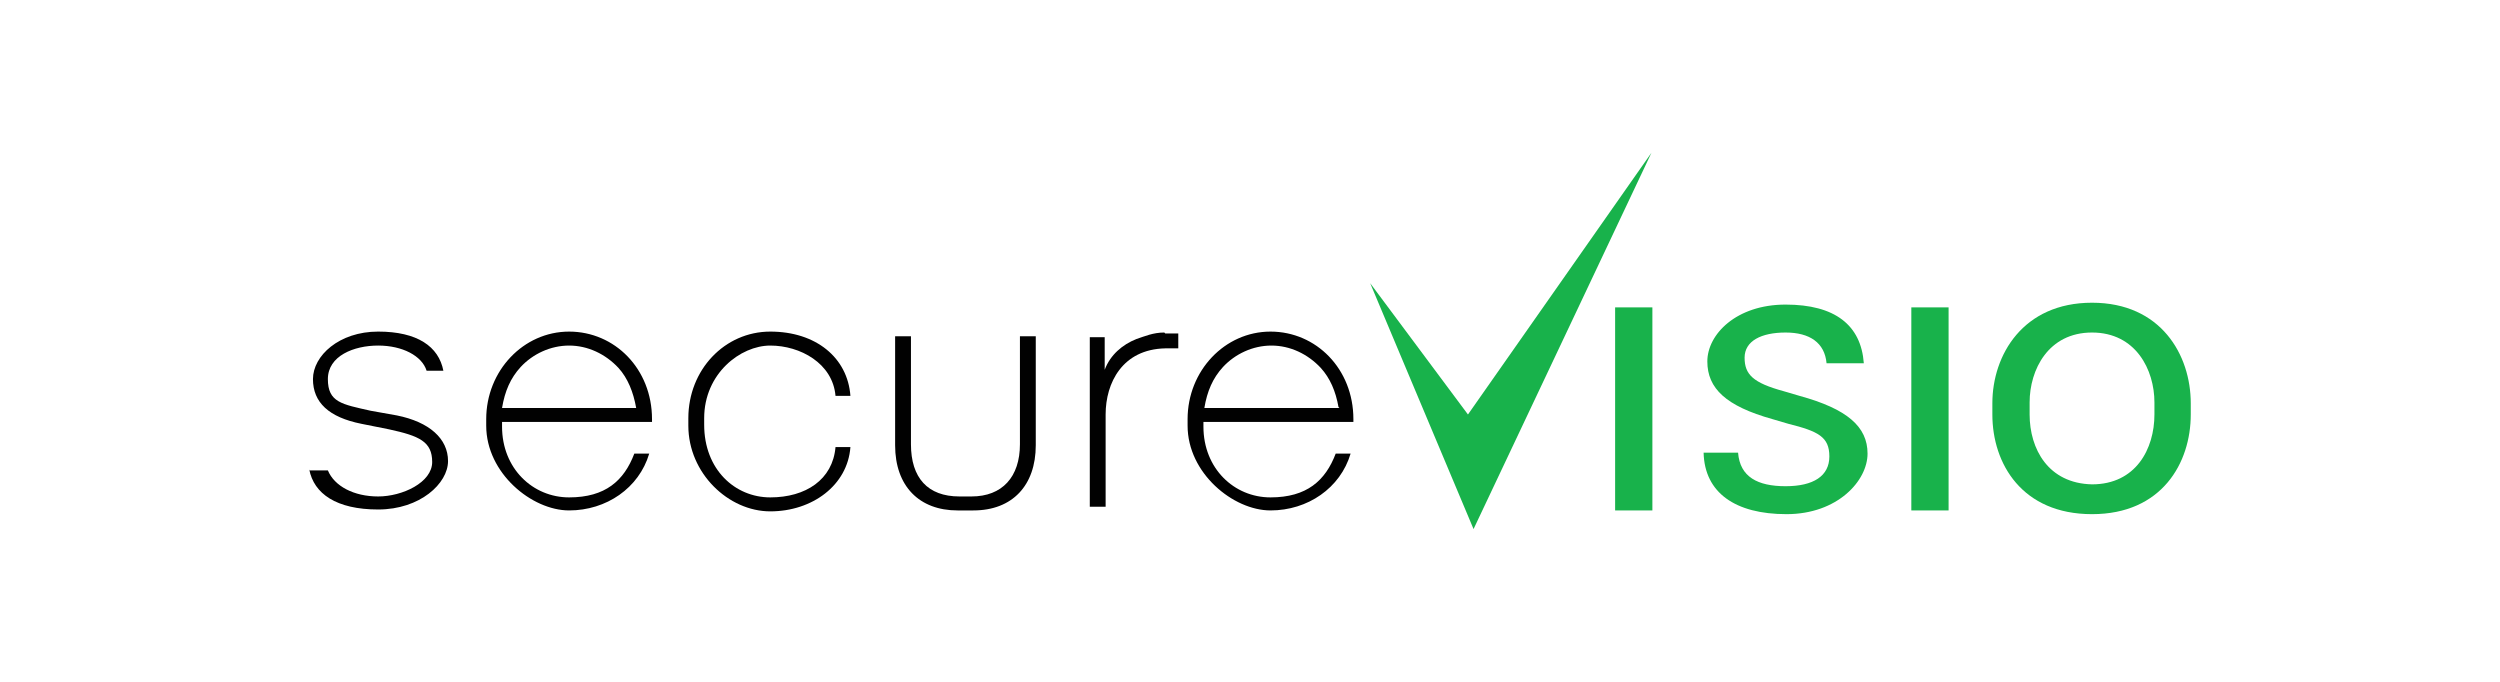
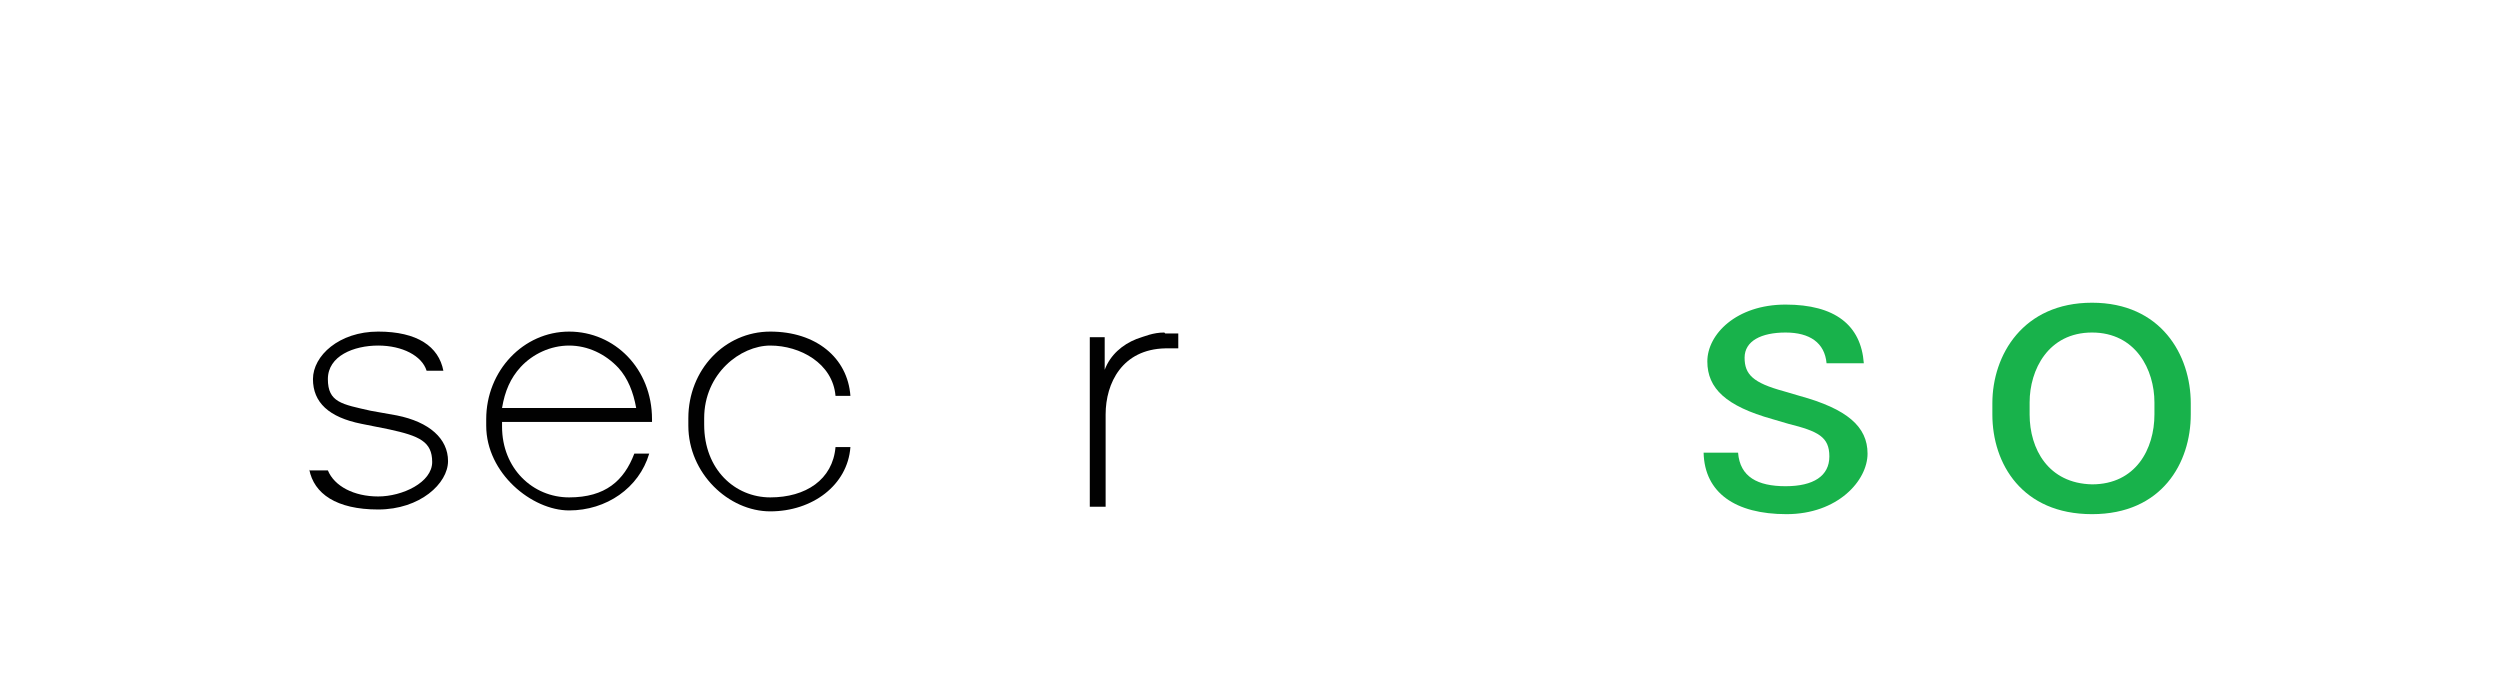
<svg xmlns="http://www.w3.org/2000/svg" id="Layer_1" version="1.1" viewBox="0 0 268.4 73.2">
  <defs>
    <style>
      .st0 {
        fill: #010101;
      }

      .st1 {
        fill: #18b24b;
      }
    </style>
  </defs>
  <g id="Layer_11" data-name="Layer_1">
    <g>
      <path class="st1" d="M231.3,44.5v-1.3c0-3.5-2-7.5-6.7-7.5s-6.7,4-6.7,7.5v1.3c0,3.7,2,7.4,6.7,7.5,4.7,0,6.7-3.8,6.7-7.5M213.9,44.5v-1.2c0-5.2,3.3-10.8,10.7-10.8s10.6,5.6,10.6,10.8v1.2c0,5.2-3.1,10.7-10.6,10.7s-10.7-5.4-10.7-10.7" />
-       <polygon class="st1" points="177.3 16.4 158.2 56.8 147.1 30.4 157.6 44.5 177.3 16.4" />
-       <rect class="st1" x="173.4" y="33" width="4" height="21.8" />
      <path class="st0" d="M33.2,50.5h2c.7,1.7,2.8,2.8,5.4,2.8s5.8-1.5,5.8-3.7-1.4-2.8-4.6-3.5l-3-.6c-3.5-.7-5.2-2.3-5.2-4.8s2.8-5.1,7-5.1,6.5,1.6,7,4.2h-1.8c-.5-1.6-2.6-2.7-5.2-2.7s-5.4,1.1-5.4,3.6,1.5,2.7,4.6,3.4l2.8.5c3.5.7,5.5,2.5,5.5,4.9s-3,5.2-7.5,5.2-6.9-1.7-7.4-4.3" />
      <path class="st0" d="M68.3,43.8c-.3-1.7-.9-3.2-1.9-4.3-1.4-1.5-3.3-2.4-5.3-2.4s-3.9.9-5.2,2.3c-1.1,1.2-1.7,2.6-2,4.4h14.5ZM52.2,45.7v-.7c0-5.2,4-9.4,8.9-9.4s8.9,4,8.9,9.4v.3h-16.1v.5c0,4.5,3.3,7.6,7.2,7.6s5.9-1.8,7-4.7h1.6c-1.1,3.7-4.6,6.1-8.6,6.1s-8.9-4-8.9-9.1" />
-       <path class="st0" d="M143.7,43.7c-.3-1.7-.9-3.1-1.9-4.2-1.4-1.5-3.3-2.4-5.3-2.4s-3.9.9-5.2,2.3c-1.1,1.2-1.7,2.6-2,4.4h14.5ZM127.5,45.7v-.7c0-5.2,4-9.4,8.9-9.4s8.9,4,8.9,9.4v.3h-16.1v.5c0,4.5,3.3,7.6,7.2,7.6s5.9-1.8,7-4.7h1.6c-1.1,3.7-4.6,6.1-8.6,6.1s-8.9-4-8.9-9.1" />
      <path class="st0" d="M73.9,45.6v-.7c0-5.2,3.9-9.3,8.8-9.3s8.3,2.8,8.6,6.9h-1.6c-.3-3.5-3.8-5.4-7-5.4s-7.1,3-7.1,7.8v.7c0,4.8,3.3,7.8,7.1,7.8s6.7-1.9,7-5.4h1.6c-.3,4.1-4.1,6.9-8.6,6.9s-8.8-4.1-8.8-9.2" />
-       <path class="st0" d="M102.8,54.8c-4.1,0-6.7-2.6-6.7-7v-11.7h1.7v11.6c0,3.6,1.8,5.6,5.2,5.6h1.3c3.3,0,5.2-2.1,5.2-5.6v-11.6h1.7v11.7c0,4.3-2.5,7-6.7,7h-1.6Z" />
      <path class="st0" d="M125,35.7c-1.2,0-2.1.4-3,.7-1.5.6-2.8,1.7-3.4,3.3v-3.5h-1.6v18.2h1.7v-9.9c0-3.4,1.8-7,6.4-7.1h1.4v-1.6h-1.4" />
      <path class="st1" d="M182.6,48.6h4c.2,2.6,2.1,3.6,5.1,3.6s4.7-1.1,4.7-3.2-1.2-2.7-4.4-3.5l-1.7-.5c-5-1.4-7-3.3-7-6.2s3.1-6.1,8.4-6.1,8.1,2.2,8.4,6.3h-4c-.2-2.2-1.8-3.3-4.4-3.3s-4.4.9-4.4,2.7.9,2.7,4.2,3.6l1.7.5c5.1,1.4,7.3,3.3,7.3,6.2s-3.2,6.5-8.7,6.5-8.8-2.3-8.9-6.6" />
-       <rect class="st1" x="205.2" y="33" width="4" height="21.8" />
    </g>
  </g>
</svg>